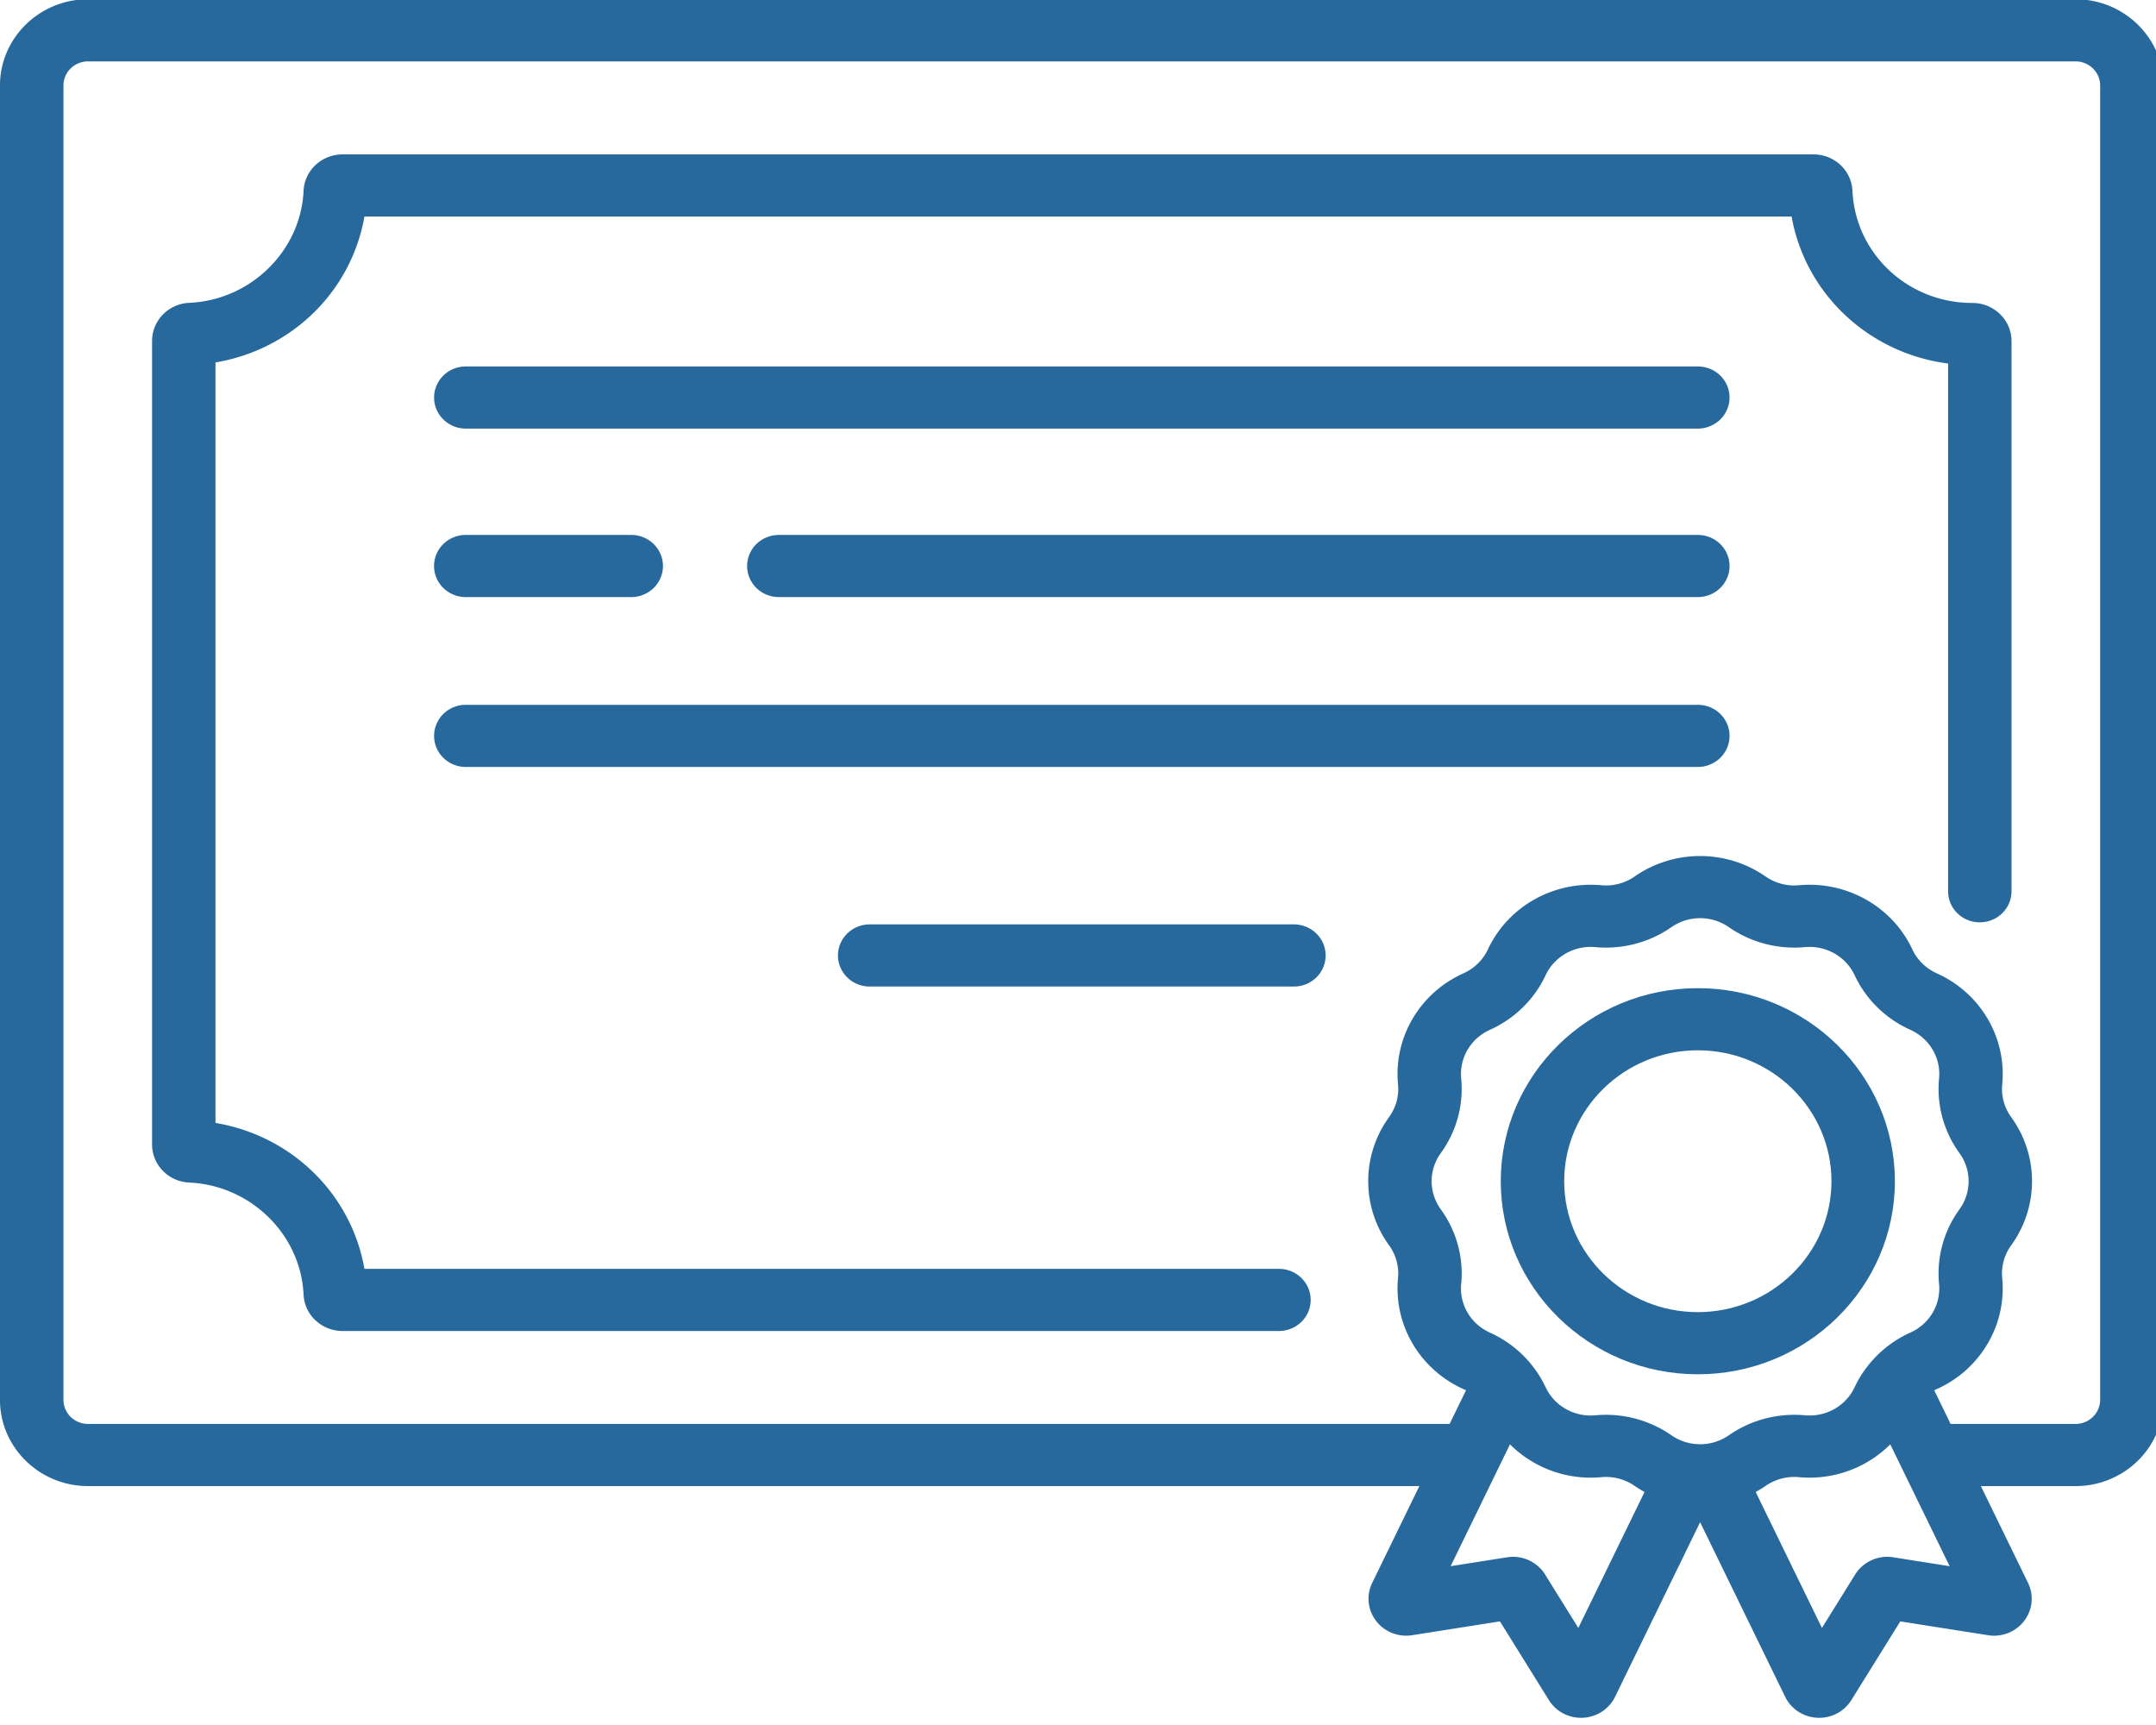
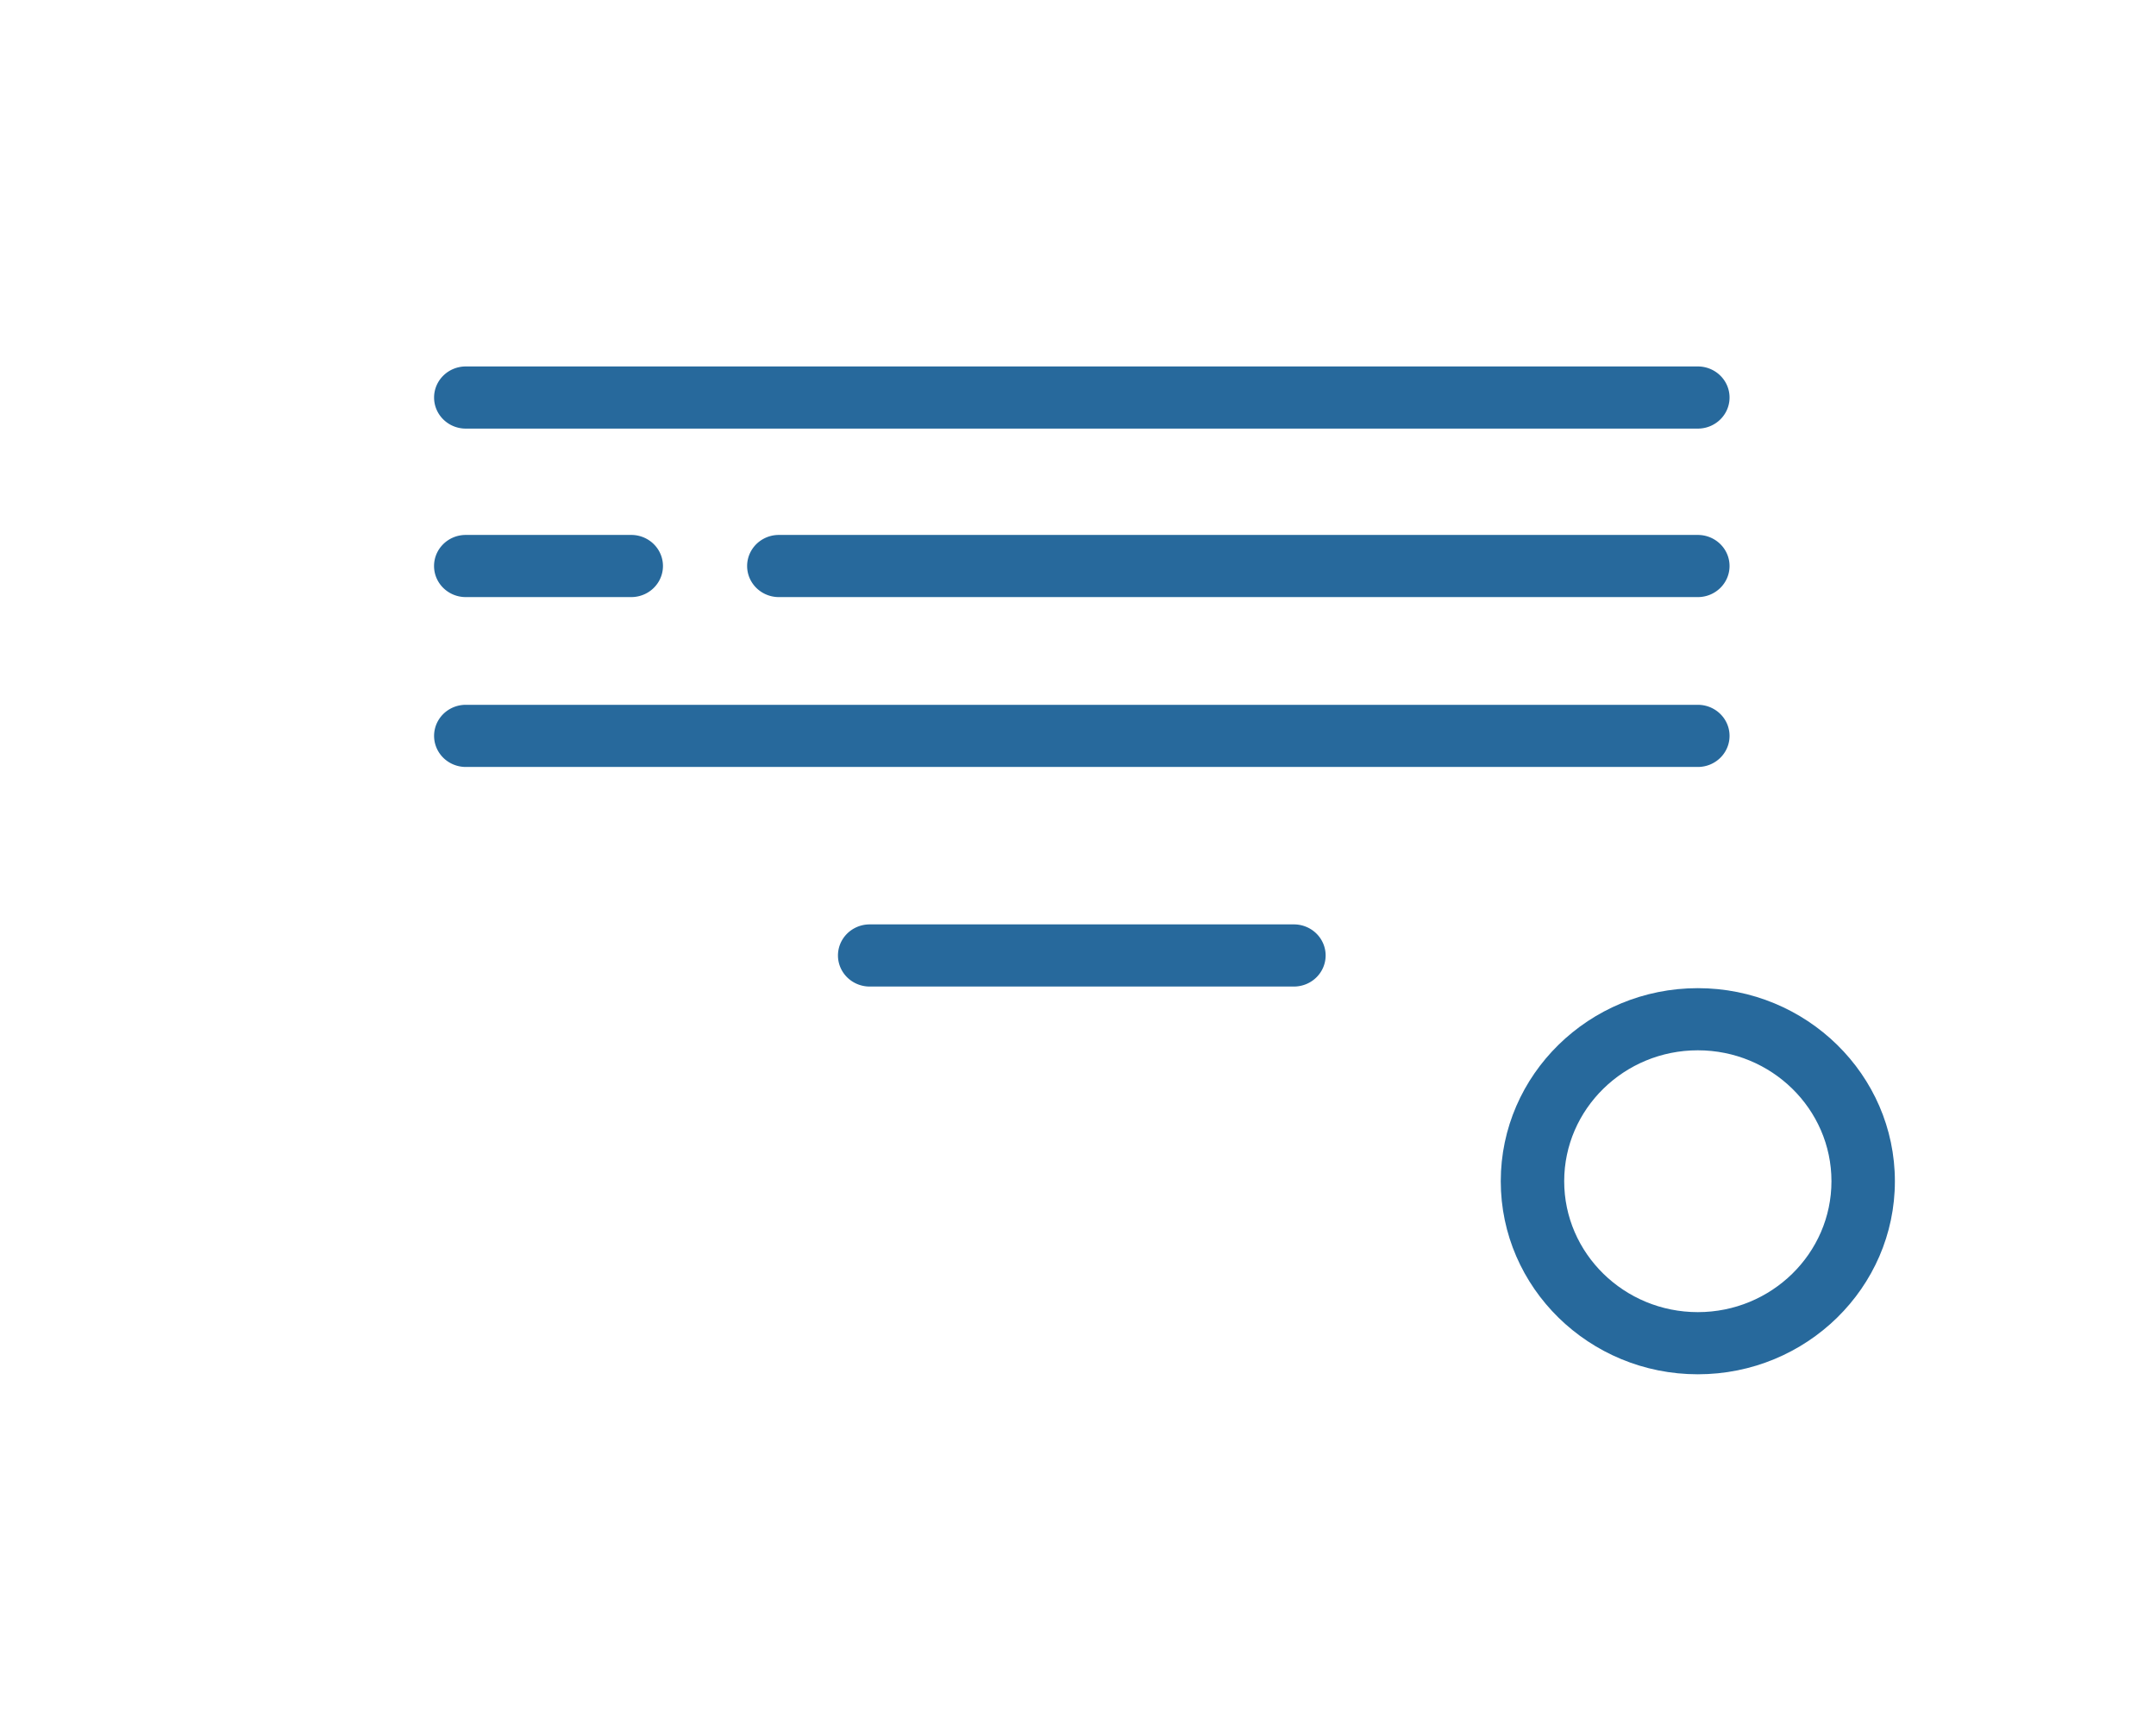
<svg xmlns="http://www.w3.org/2000/svg" class="" width="50" height="40" version="1.1" viewBox="0 0 50 40">
  <g transform="matrix(.098 0 0 .096 0 -4.668)" style="fill:#27699c">
    <path class="" d="m401.78 137.14h-291.55c-4.146 0-7.506 3.36-7.506 7.506s3.36 7.506 7.506 7.506h291.55c4.146 0 7.506-3.36 7.506-7.506s-3.36-7.506-7.506-7.506zm0 81.728h-291.55a7.506 7.506 0 1 0 0 15.012h291.55c4.146 0 7.506-3.36 7.506-7.506s-3.36-7.506-7.506-7.506zm-95.584 53.04h-100.39a7.506 7.506 0 1 0 0 15.012h100.39a7.505 7.505 0 0 0 7.506-7.506 7.505 7.505 0 0 0-7.506-7.506zm95.584-94.071h-217.47a7.506 7.506 0 1 0 0 15.012h217.47c4.146 0 7.506-3.36 7.506-7.506s-3.36-7.506-7.506-7.506zm-252.4-1e-3h-39.158c-4.146 0-7.506 3.36-7.506 7.506s3.36 7.506 7.506 7.506h39.158a7.506 7.506 0 1 0 0-15.012z" style="fill:#27699c" data-original="#000000" />
-     <path class="" d="m473.25 124.46a9.241 9.241 0 0 0-6.522-2.659h-5e-3c-15.213 0-27.664-11.892-28.349-27.078-0.225-4.938-4.283-8.805-9.238-8.805h-348.06a9.223 9.223 0 0 0-9.239 8.81c-0.653 14.511-12.532 26.391-27.044 27.044-4.94 0.222-8.809 4.281-8.809 9.239v194.02c0 4.958 3.869 9.016 8.809 9.238 14.512 0.654 26.391 12.533 27.044 27.049 0.225 4.938 4.284 8.805 9.239 8.805h221.58a7.506 7.506 0 1 0 0-15.012h-216.42a43.07 43.07 0 0 0-35.243-35.244v-183.7a43.072 43.072 0 0 0 35.243-35.243h337.74c3.23 18.65 18.245 33.046 37.026 35.51v127.47a7.506 7.506 0 1 0 15.012 0v-132.86a9.176 9.176 0 0 0-2.765-6.593z" style="fill:#27699c" data-original="#000000" />
-     <path class="" d="m491.16 48.445h-470.33c-11.488 0-20.835 9.347-20.835 20.835v317.47c0 11.489 9.347 20.835 20.835 20.835h315.05l-11.154 23.373a8.89 8.89 0 0 0 0.908 9.182 8.898 8.898 0 0 0 8.553 3.461l20.766-3.338 11.583 19.013a8.904 8.904 0 0 0 8.066 4.266 8.908 8.908 0 0 0 7.594-5.064l20.126-42.173 20.124 42.17a8.908 8.908 0 0 0 8.051 5.08 8.905 8.905 0 0 0 7.611-4.277l11.583-19.013 20.766 3.339a8.89 8.89 0 0 0 8.555-3.465 8.884 8.884 0 0 0 0.905-9.178l-11.154-23.373h22.399c11.488 0 20.835-9.346 20.835-20.835v-317.47c0-11.488-9.347-20.835-20.835-20.835zm-117.66 393.4-7.857-12.895a8.88 8.88 0 0 0-9.028-4.163l-13.334 2.144 14.046-29.432c5.536 5.649 13.423 8.701 21.61 7.93a11.718 11.718 0 0 1 7.898 2.115 26.619 26.619 0 0 0 2.336 1.465zm30.614-44.508-0.07 9e-3a11.79 11.79 0 0 1-3.433 1e-3l-0.086-0.011a11.701 11.701 0 0 1-4.995-2.027 26.739 26.739 0 0 0-18.009-4.825 11.728 11.728 0 0 1-11.764-6.792 26.723 26.723 0 0 0-3.46-5.577c-0.06-0.085-0.126-0.165-0.189-0.247-0.076-0.092-0.147-0.187-0.223-0.278a6.883 6.883 0 0 0-0.271-0.296 26.714 26.714 0 0 0-9.042-6.786 11.731 11.731 0 0 1-6.792-11.765 26.744 26.744 0 0 0-4.825-18.009 11.732 11.732 0 0 1-1e-3 -13.585 26.74 26.74 0 0 0 4.826-18.009 11.733 11.733 0 0 1 6.792-11.765 26.736 26.736 0 0 0 13.184-13.184 11.74 11.74 0 0 1 11.765-6.792 26.743 26.743 0 0 0 18.01-4.826 11.734 11.734 0 0 1 13.585 0 26.769 26.769 0 0 0 18.01 4.826 11.728 11.728 0 0 1 11.766 6.792 26.732 26.732 0 0 0 13.183 13.183 11.734 11.734 0 0 1 6.793 11.765 26.741 26.741 0 0 0 4.825 18.009 11.73 11.73 0 0 1 0 13.585 26.747 26.747 0 0 0-4.825 18.009 11.733 11.733 0 0 1-6.794 11.766 26.723 26.723 0 0 0-9.024 6.768 6.92 6.92 0 0 0-0.296 0.324c-0.065 0.078-0.126 0.159-0.191 0.238-0.075 0.096-0.151 0.19-0.221 0.289a26.691 26.691 0 0 0-3.45 5.565 11.733 11.733 0 0 1-11.766 6.792 26.776 26.776 0 0 0-18.01 4.825 11.7 11.7 0 0 1-5.002 2.028zm43.918 27.449a8.884 8.884 0 0 0-9.028 4.165l-7.856 12.895-15.671-32.837c0.795-0.45 1.579-0.927 2.336-1.465a11.709 11.709 0 0 1 7.898-2.116c8.19 0.772 16.075-2.28 21.611-7.929l14.045 29.431zm48.956-38.04a5.83 5.83 0 0 1-5.824 5.824h-29.563l-3.87-8.11c0.195-0.103 0.389-0.211 0.591-0.303 10.336-4.731 16.561-15.513 15.49-26.829-0.265-2.8 0.486-5.605 2.116-7.898 6.586-9.265 6.586-21.715-1e-3 -30.98a11.727 11.727 0 0 1-2.115-7.897c1.071-11.316-5.154-22.098-15.491-26.829a11.734 11.734 0 0 1-5.781-5.781c-4.73-10.337-15.517-16.56-26.83-15.49a11.71 11.71 0 0 1-7.897-2.116c-9.265-6.586-21.716-6.587-30.98 0a11.719 11.719 0 0 1-7.897 2.115c-11.33-1.066-22.1 5.154-26.829 15.49a11.728 11.728 0 0 1-5.782 5.781c-10.336 4.731-16.561 15.512-15.49 26.829a11.727 11.727 0 0 1-2.116 7.898c-6.586 9.265-6.586 21.715 0 30.979a11.725 11.725 0 0 1 2.116 7.898c-1.071 11.317 5.154 22.099 15.49 26.829 0.202 0.092 0.395 0.2 0.59 0.303l-3.87 8.111h-322.21a5.83 5.83 0 0 1-5.824-5.824v-317.47a5.83 5.83 0 0 1 5.824-5.824h470.33a5.831 5.831 0 0 1 5.824 5.824z" style="fill:#27699c" data-original="#000000" />
    <path class="" d="m401.78 287.31c-25.714 0-46.634 20.92-46.634 46.633 0 25.714 20.92 46.634 46.634 46.634s46.633-20.921 46.633-46.634c0-25.714-20.919-46.633-46.633-46.633zm0 78.255c-17.437 0-31.623-14.186-31.623-31.623 0-17.436 14.186-31.622 31.623-31.622 17.436 0 31.622 14.186 31.622 31.622 0 17.437-14.186 31.623-31.622 31.623z" style="fill:#27699c" data-original="#000000" />
  </g>
</svg>